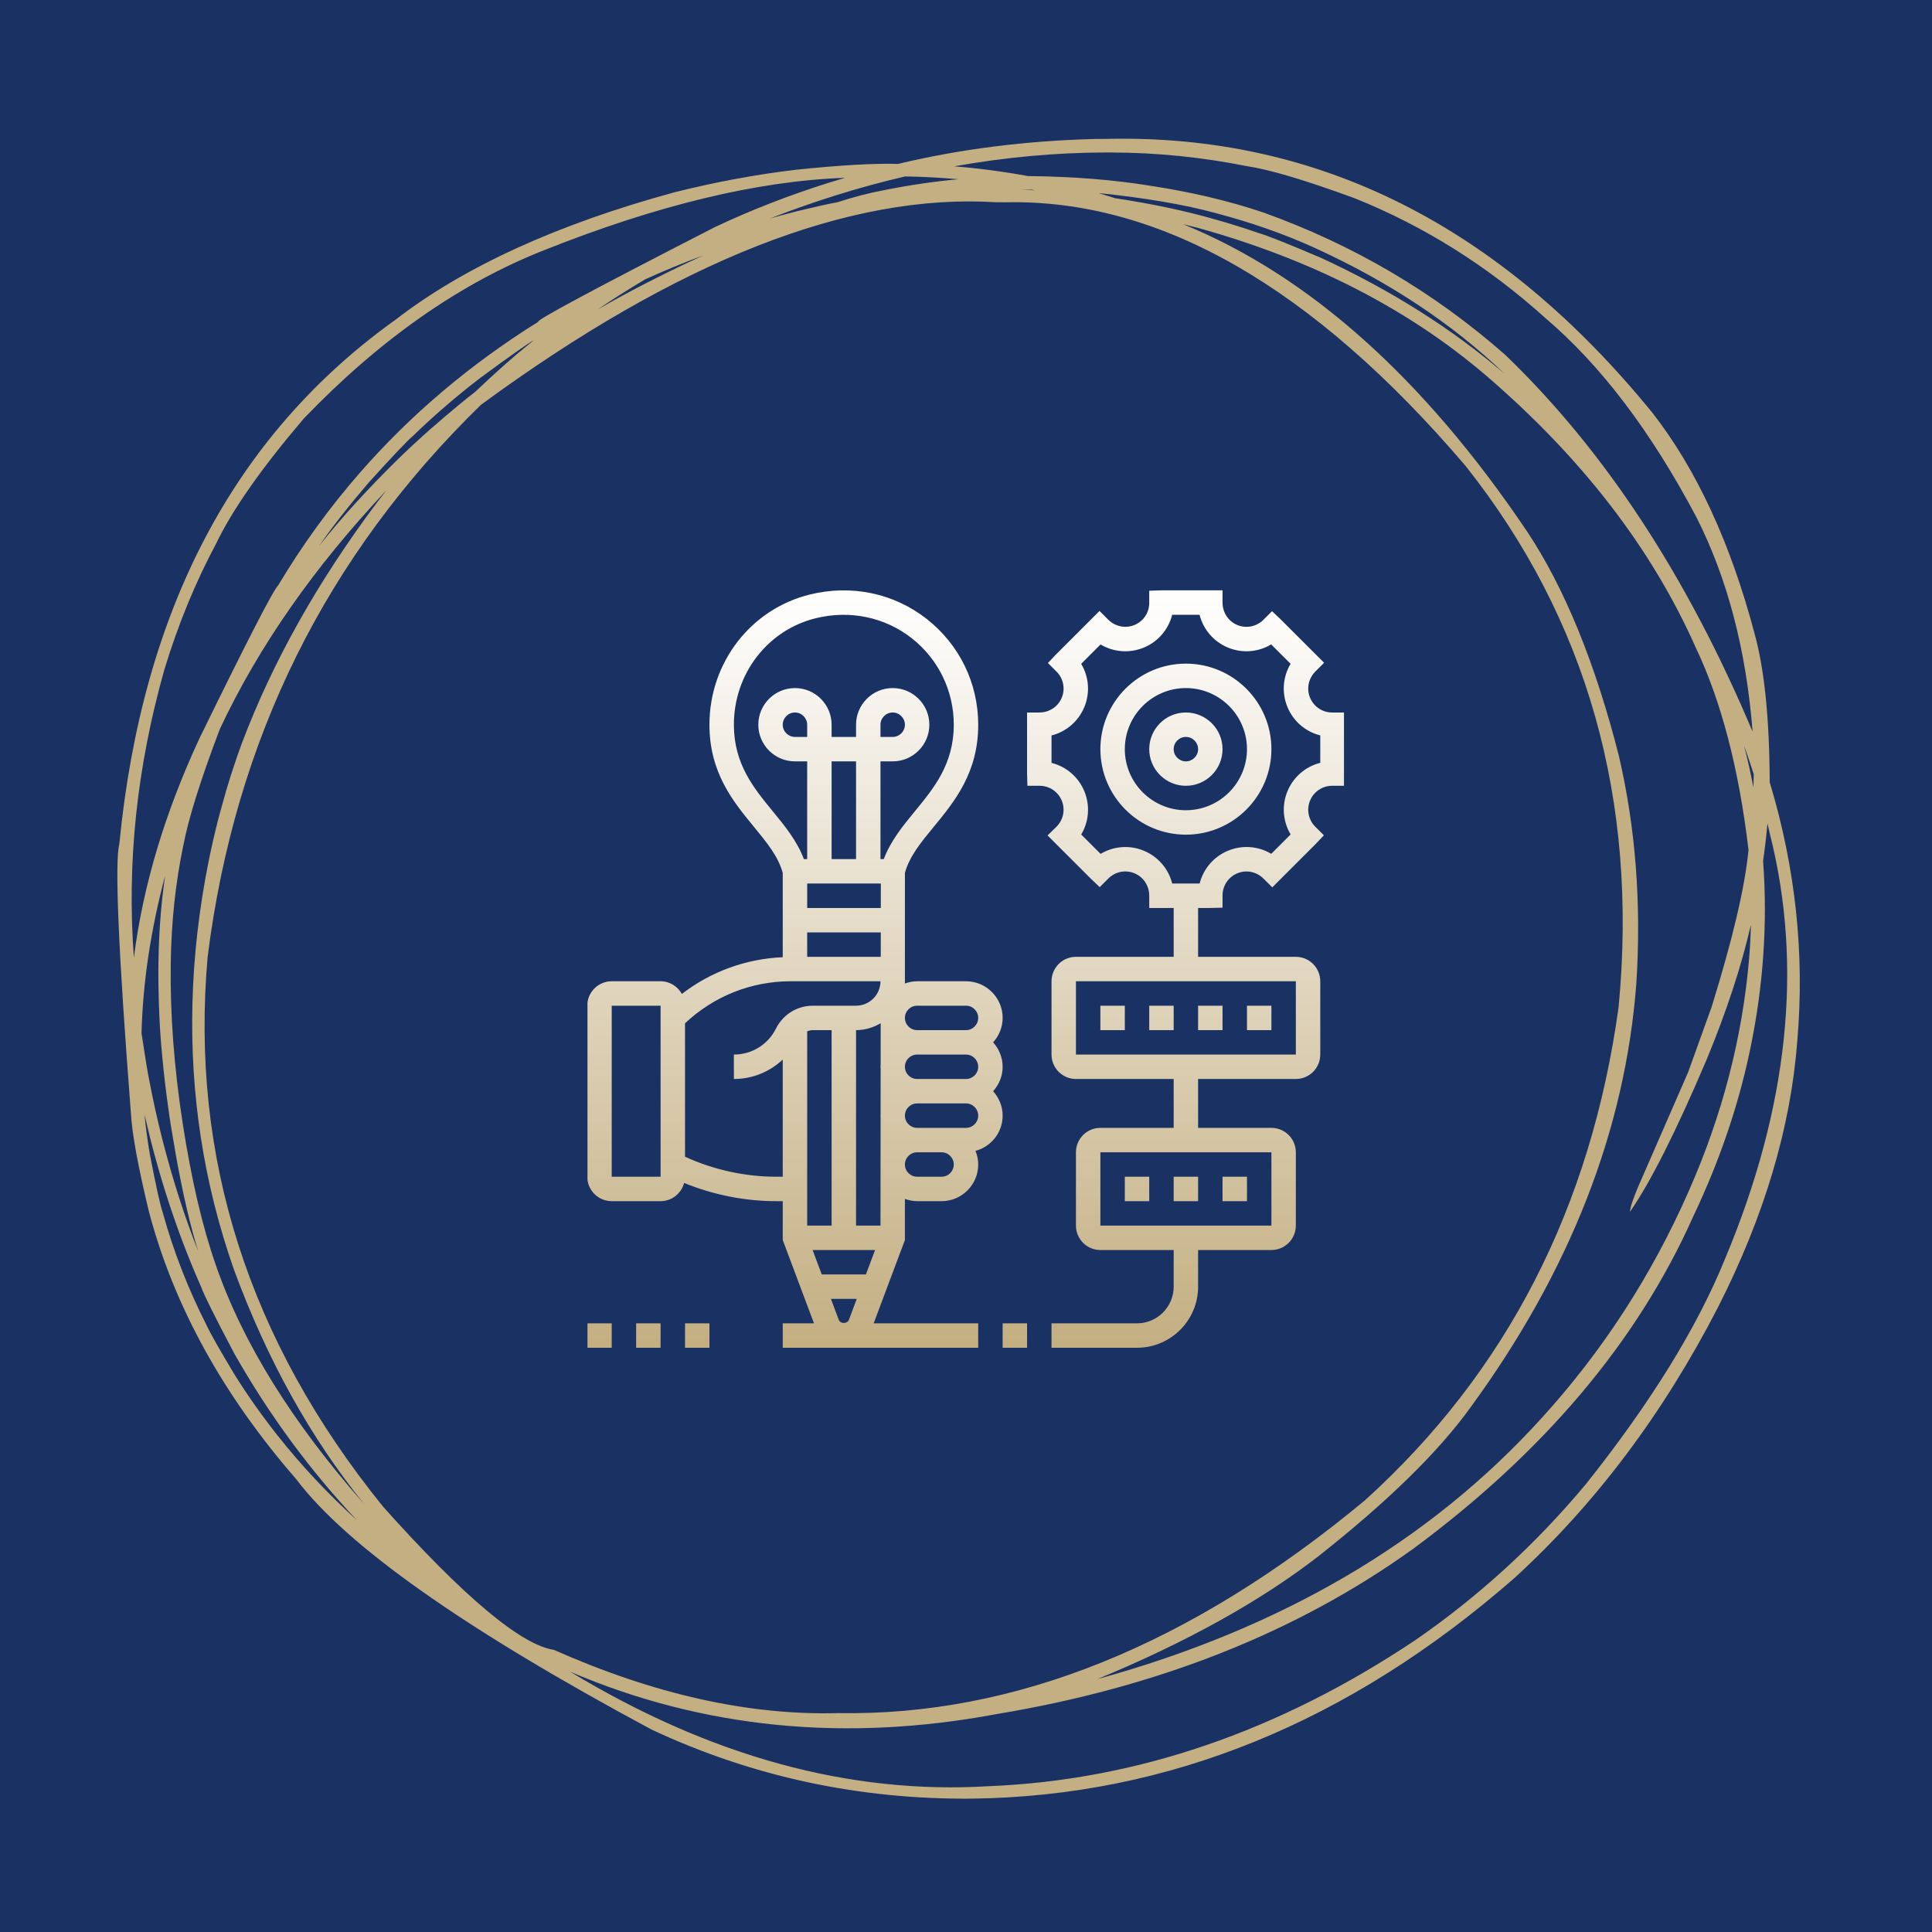
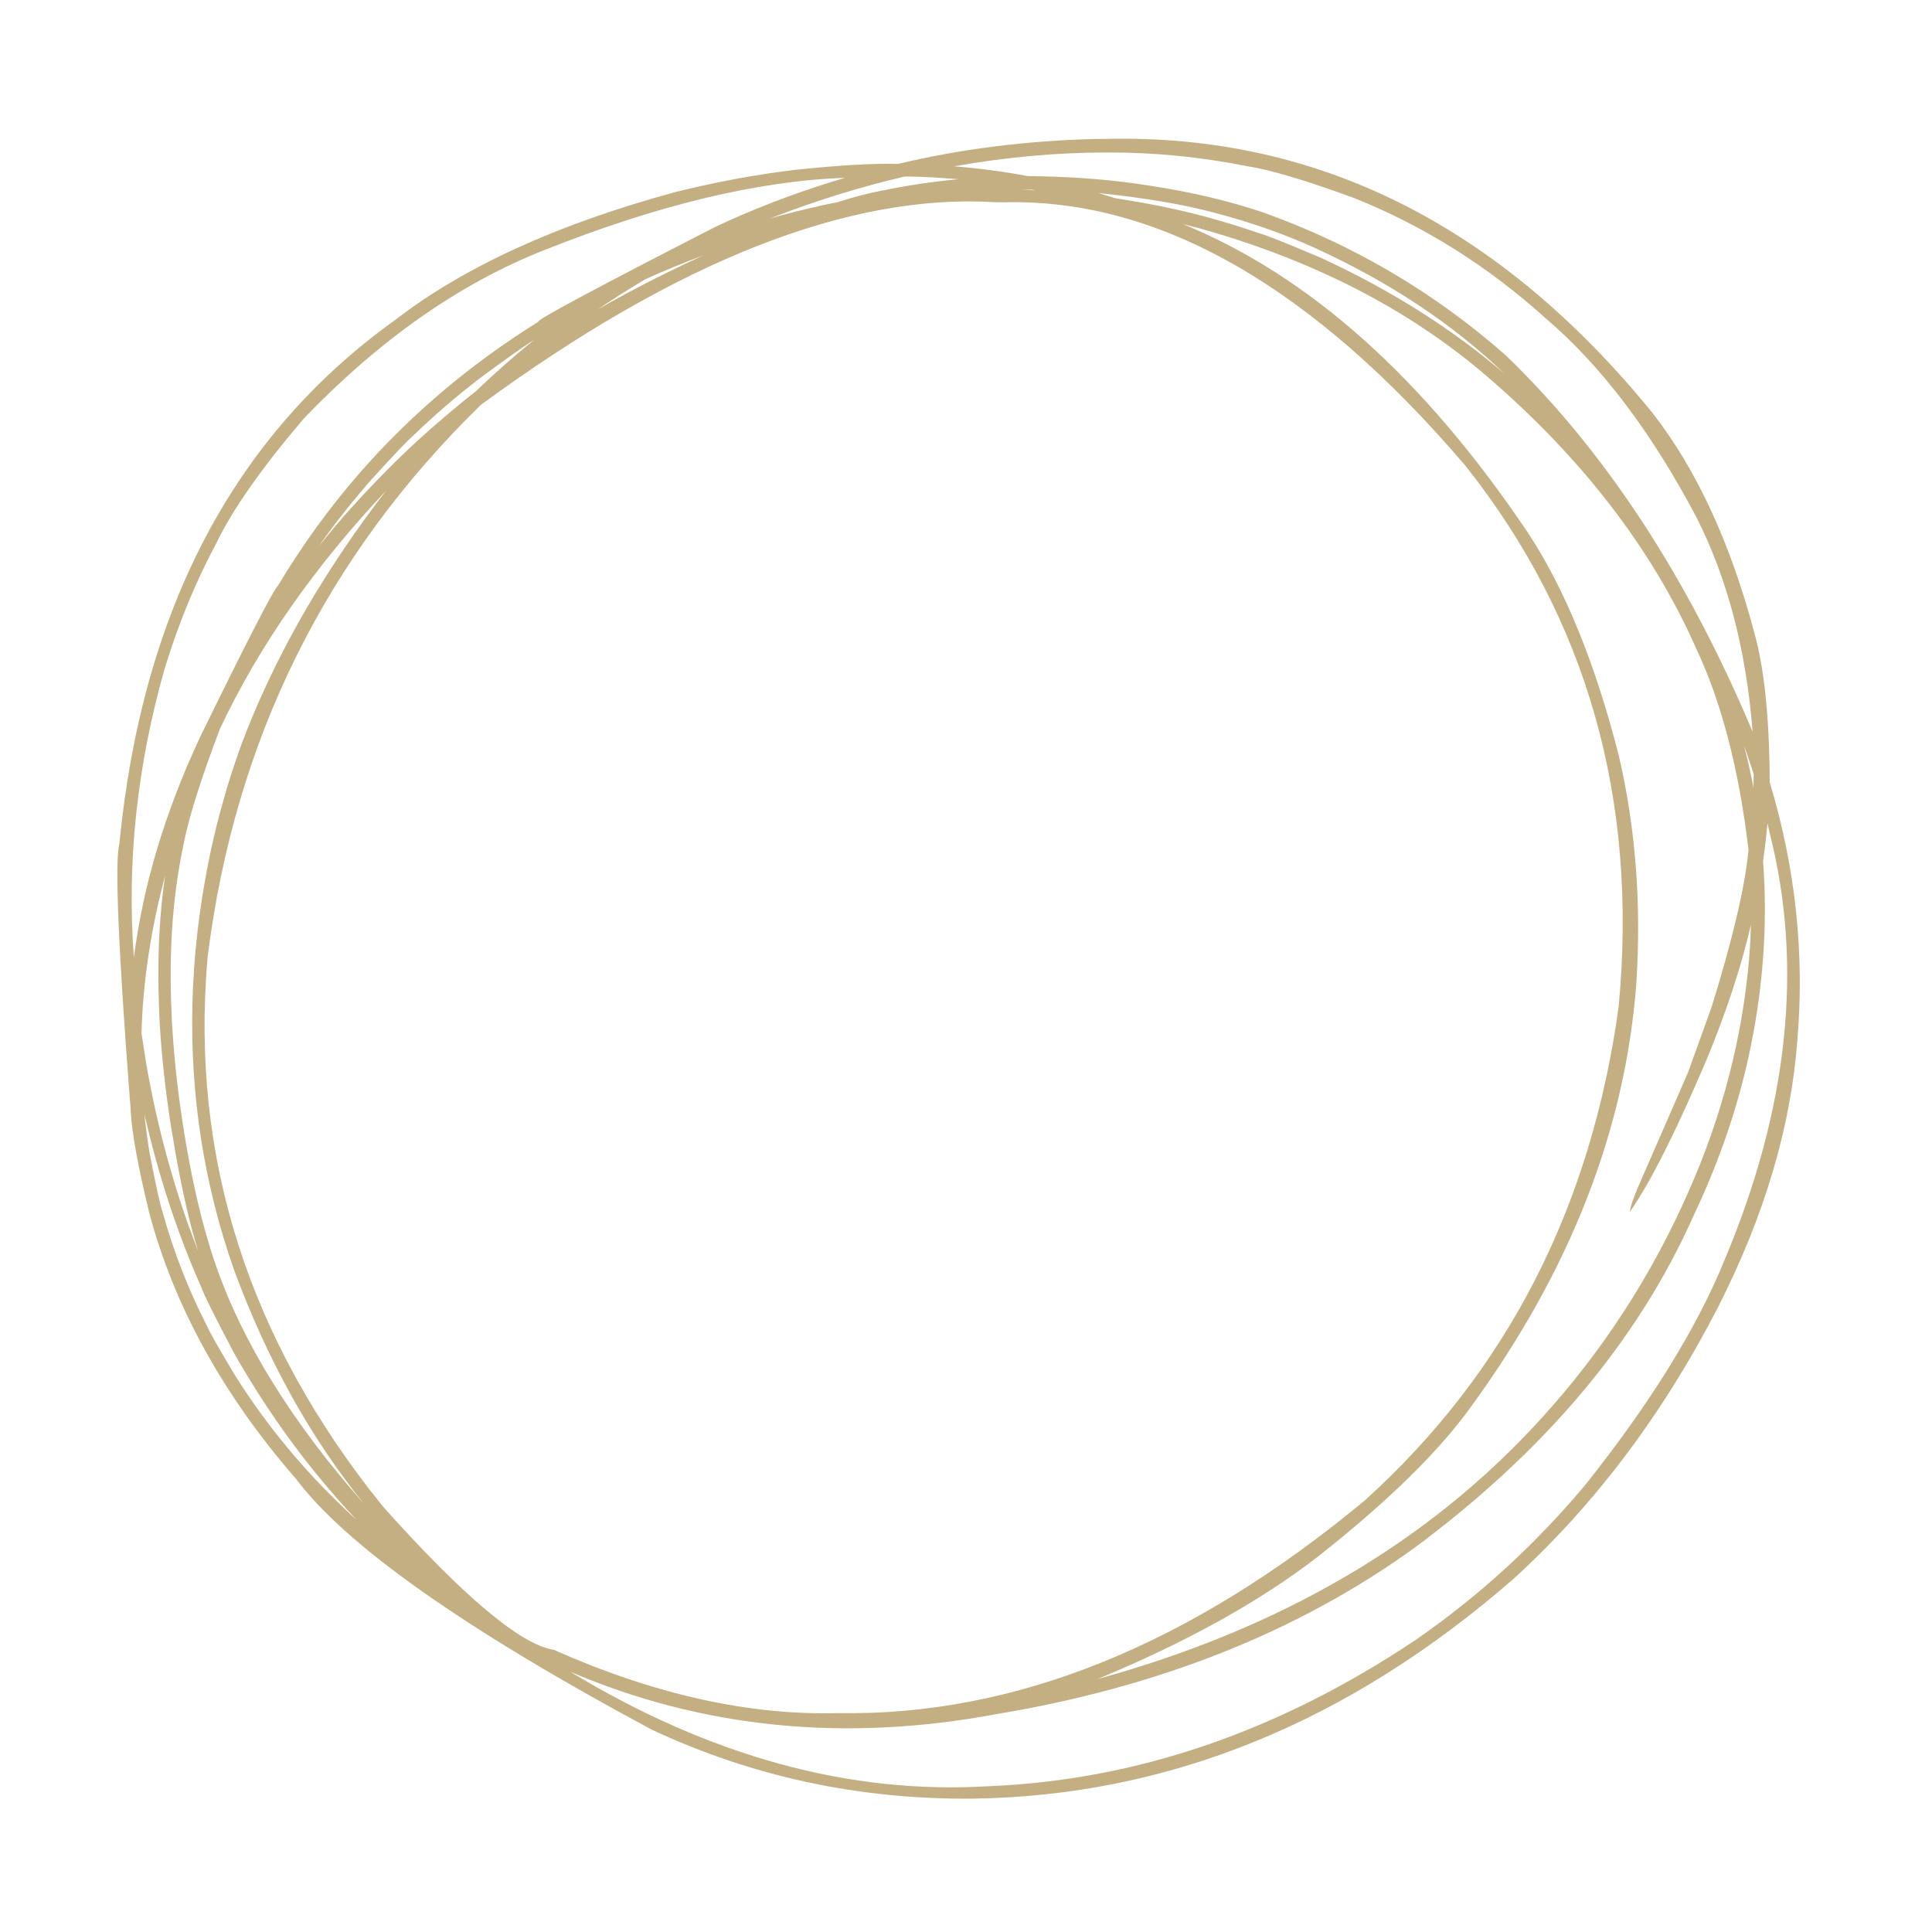
<svg xmlns="http://www.w3.org/2000/svg" width="1080" viewBox="0 0 810 810" height="1080" preserveAspectRatio="xMidYMid meet">
  <defs>
    <clipPath id="2271345307">
      <path d="M 246.301 247 L 563.469 247 L 563.469 566 L 246.301 566 Z M 246.301 247 " clip-rule="nonzero" />
    </clipPath>
    <clipPath id="f29aa6efe7">
      <path d="M 256.465 503.594 L 276.953 503.594 C 281.695 503.594 285.652 500.34 286.816 495.957 C 299.051 500.945 312.258 503.594 325.465 503.594 L 328.168 503.594 L 328.168 519.887 L 341.266 554.812 L 328.168 554.812 L 328.168 565.055 L 410.121 565.055 L 410.121 554.812 L 366.293 554.812 L 379.387 519.887 L 379.387 502.648 C 380.996 503.223 382.707 503.594 384.512 503.594 L 394.754 503.594 C 403.227 503.594 410.121 496.699 410.121 488.227 C 410.121 486.203 409.703 484.285 408.992 482.512 C 415.523 480.738 420.363 474.824 420.363 467.738 C 420.363 463.789 418.82 460.223 416.367 457.496 C 418.828 454.77 420.363 451.203 420.363 447.254 C 420.363 443.305 418.82 439.734 416.367 437.008 C 418.828 434.285 420.363 430.715 420.363 426.766 C 420.363 418.293 413.469 411.398 404.996 411.398 L 384.512 411.398 C 382.707 411.398 380.996 411.77 379.387 412.344 L 379.387 365.965 C 381.293 359.043 386.02 353.285 391.473 346.652 C 400.215 336.016 410.121 323.953 410.121 303.84 C 410.121 286.41 402.242 270.242 388.516 259.48 C 374.777 248.711 356.949 244.969 339.578 249.242 C 314.766 255.336 297.438 277.789 297.438 303.84 C 297.438 323.953 307.344 336.012 316.086 346.648 C 321.535 353.281 326.266 359.039 328.168 365.957 L 328.168 401.316 C 312.672 401.996 298.043 407.344 285.879 416.715 C 284.133 413.566 280.809 411.398 276.953 411.398 L 256.465 411.398 C 250.816 411.398 246.219 415.992 246.219 421.645 L 246.219 493.348 C 246.219 499 250.816 503.594 256.465 503.594 Z M 325.465 493.348 C 312.309 493.348 299.156 490.434 287.195 484.961 L 287.195 429.023 C 299.258 417.68 314.898 411.398 331.535 411.398 L 369.145 411.398 C 369.145 417.051 364.551 421.645 358.902 421.645 L 340.832 421.645 C 334.223 421.645 328.289 425.309 325.336 431.223 C 321.977 437.949 315.207 442.129 307.684 442.129 L 307.684 452.375 C 315.492 452.375 322.715 449.359 328.168 444.219 L 328.168 493.348 Z M 338.414 308.961 L 333.293 308.961 C 330.469 308.961 328.168 306.664 328.168 303.84 C 328.168 301.02 330.469 298.719 333.293 298.719 C 336.113 298.719 338.414 301.02 338.414 303.84 Z M 358.902 360.18 L 348.656 360.18 L 348.656 319.207 L 358.902 319.207 Z M 338.414 370.426 L 369.293 370.426 L 369.281 380.668 L 338.414 380.668 Z M 410.121 447.254 C 410.121 450.074 407.82 452.375 404.996 452.375 L 384.512 452.375 C 381.688 452.375 379.387 450.074 379.387 447.254 C 379.387 444.43 381.688 442.129 384.512 442.129 L 404.996 442.129 C 407.82 442.129 410.121 444.43 410.121 447.254 Z M 369.176 488.52 L 369.148 513.836 L 358.902 513.836 L 358.902 431.887 C 362.688 431.887 366.188 430.785 369.23 428.988 L 369.215 446.551 C 369.207 446.793 369.145 447.012 369.145 447.254 C 369.145 447.488 369.199 447.707 369.215 447.938 L 369.195 467.242 C 369.191 467.41 369.145 467.57 369.145 467.738 C 369.145 467.91 369.191 468.062 369.195 468.227 L 369.176 487.93 C 369.172 488.031 369.145 488.125 369.145 488.227 C 369.145 488.324 369.172 488.418 369.176 488.52 Z M 344.523 534.324 L 340.684 524.082 L 366.875 524.082 L 363.035 534.324 Z M 359.191 544.566 L 355.906 553.34 C 355.242 555.102 352.32 555.102 351.66 553.34 L 348.367 544.566 Z M 338.414 432.363 C 339.184 432.082 339.98 431.887 340.832 431.887 L 348.656 431.887 L 348.656 513.836 L 338.414 513.836 Z M 338.414 390.91 L 369.273 390.91 L 369.262 401.164 C 369.223 401.164 369.188 401.156 369.145 401.156 L 338.414 401.156 Z M 394.754 493.348 L 384.512 493.348 C 381.688 493.348 379.387 491.051 379.387 488.227 C 379.387 485.406 381.688 483.105 384.512 483.105 L 394.754 483.105 C 397.574 483.105 399.875 485.406 399.875 488.227 C 399.875 491.051 397.574 493.348 394.754 493.348 Z M 404.996 472.863 L 384.512 472.863 C 381.688 472.863 379.387 470.562 379.387 467.738 C 379.387 464.918 381.688 462.617 384.512 462.617 L 404.996 462.617 C 407.82 462.617 410.121 464.918 410.121 467.738 C 410.121 470.562 407.82 472.863 404.996 472.863 Z M 384.512 421.645 L 404.996 421.645 C 407.82 421.645 410.121 423.941 410.121 426.766 C 410.121 429.586 407.82 431.887 404.996 431.887 L 384.512 431.887 C 381.688 431.887 379.387 429.586 379.387 426.766 C 379.387 423.941 381.688 421.645 384.512 421.645 Z M 324 340.148 C 315.98 330.387 307.684 320.285 307.684 303.84 C 307.684 282.512 321.805 264.152 342.02 259.188 C 356.305 255.68 370.949 258.723 382.195 267.535 C 393.434 276.352 399.875 289.582 399.875 303.84 C 399.875 320.285 391.578 330.387 383.559 340.148 C 378.531 346.266 373.379 352.566 370.527 360.18 L 369.145 360.18 L 369.145 319.207 L 374.266 319.207 C 382.738 319.207 389.633 312.312 389.633 303.84 C 389.633 295.367 382.738 288.477 374.266 288.477 C 365.797 288.477 358.902 295.367 358.902 303.84 L 358.902 308.961 L 348.656 308.961 L 348.656 303.84 C 348.656 295.367 341.762 288.477 333.293 288.477 C 324.82 288.477 317.926 295.367 317.926 303.84 C 317.926 312.312 324.82 319.207 333.293 319.207 L 338.414 319.207 L 338.414 360.18 L 337.031 360.18 C 334.18 352.566 329.023 346.266 324 340.148 Z M 369.145 308.961 L 369.145 303.84 C 369.145 301.02 371.445 298.719 374.266 298.719 C 377.09 298.719 379.387 301.02 379.387 303.84 C 379.387 306.664 377.09 308.961 374.266 308.961 Z M 256.465 421.645 L 276.953 421.645 L 276.957 493.348 L 256.465 493.348 Z M 497.191 298.719 C 488.719 298.719 481.824 305.613 481.824 314.086 C 481.824 322.555 488.719 329.449 497.191 329.449 C 505.664 329.449 512.555 322.555 512.555 314.086 C 512.555 305.613 505.664 298.719 497.191 298.719 Z M 497.191 319.207 C 494.367 319.207 492.07 316.906 492.07 314.086 C 492.07 311.262 494.367 308.961 497.191 308.961 C 500.012 308.961 502.312 311.262 502.312 314.086 C 502.312 316.906 500.012 319.207 497.191 319.207 Z M 558.516 298.719 C 554.449 298.719 550.805 296.289 549.246 292.531 C 547.684 288.766 548.531 284.469 551.512 281.488 L 555.133 277.867 L 537.023 259.762 L 533.305 256.238 L 529.684 259.859 C 526.801 262.738 522.504 263.59 518.738 262.035 C 514.984 260.469 512.555 256.828 512.555 252.621 L 512.555 247.5 L 486.945 247.5 L 481.824 247.668 L 481.824 252.793 C 481.824 256.844 479.406 260.465 475.668 262.016 C 471.891 263.59 467.566 262.727 464.594 259.762 L 460.973 256.141 L 442.867 274.246 L 439.344 277.965 L 442.965 281.586 C 445.848 284.469 446.699 288.766 445.145 292.531 C 443.574 296.289 439.934 298.719 435.73 298.719 L 430.605 298.719 L 430.605 324.328 L 430.746 329.449 L 435.867 329.449 C 439.934 329.449 443.574 331.879 445.137 335.637 C 446.699 339.402 445.848 343.699 442.914 346.629 L 439.195 350.25 L 457.348 368.406 L 461.066 371.93 L 464.691 368.309 C 467.578 365.426 471.863 364.57 475.637 366.133 C 479.398 367.699 481.824 371.34 481.824 375.547 L 481.824 380.668 L 492.07 380.668 L 492.07 401.156 L 451.094 401.156 C 445.445 401.156 440.852 405.75 440.852 411.398 L 440.852 442.129 C 440.852 447.781 445.445 452.375 451.094 452.375 L 492.07 452.375 L 492.07 472.863 L 461.34 472.863 C 455.688 472.863 451.094 477.457 451.094 483.105 L 451.094 513.836 C 451.094 519.484 455.688 524.082 461.34 524.082 L 492.07 524.082 L 492.07 539.445 C 492.07 547.918 485.176 554.812 476.703 554.812 L 440.852 554.812 L 440.852 565.055 L 476.703 565.055 C 490.824 565.055 502.312 553.566 502.312 539.445 L 502.312 524.082 L 533.043 524.082 C 538.691 524.082 543.289 519.484 543.289 513.836 L 543.289 483.105 C 543.289 477.457 538.691 472.863 533.043 472.863 L 502.312 472.863 L 502.312 452.375 L 543.289 452.375 C 548.938 452.375 553.531 447.781 553.531 442.129 L 553.531 411.398 C 553.531 405.75 548.938 401.156 543.289 401.156 L 502.312 401.156 L 502.312 380.668 L 507.434 380.668 L 512.555 380.547 L 512.555 375.422 C 512.555 371.348 514.988 367.699 518.758 366.137 C 522.508 364.574 526.801 365.426 529.785 368.41 L 533.406 372.031 L 551.52 353.922 L 555.043 350.203 L 551.422 346.582 C 548.539 343.699 547.688 339.402 549.246 335.637 C 550.805 331.879 554.449 329.449 558.516 329.449 L 563.773 329.449 L 563.773 303.84 L 563.637 298.719 Z M 533.051 513.836 L 461.34 513.836 L 461.34 483.105 L 533.043 483.105 Z M 543.293 442.129 L 451.094 442.129 L 451.094 411.398 L 543.289 411.398 Z M 553.531 319.82 C 547.422 321.363 542.285 325.691 539.785 331.707 C 537.301 337.707 537.844 344.371 541.105 349.844 L 532.977 357.973 C 527.559 354.73 520.855 354.172 514.836 356.672 C 508.84 359.16 504.512 364.27 502.953 370.426 L 491.453 370.426 C 489.914 364.312 485.586 359.176 479.566 356.676 C 473.547 354.18 466.879 354.738 461.426 357.992 L 453.301 349.867 C 456.543 344.441 457.105 337.742 454.602 331.707 C 452.113 325.715 447.008 321.395 440.855 319.84 L 440.855 308.348 C 446.965 306.805 452.102 302.477 454.602 296.461 C 457.094 290.453 456.543 283.773 453.285 278.32 L 461.414 270.191 C 466.848 273.434 473.562 273.992 479.598 271.48 C 485.574 268.996 489.887 263.902 491.438 257.75 L 502.926 257.75 C 504.469 263.859 508.797 268.996 514.816 271.496 C 520.812 273.98 527.473 273.438 532.953 270.176 L 541.086 278.305 C 537.844 283.727 537.281 290.43 539.785 296.461 C 542.273 302.453 547.379 306.777 553.531 308.328 Z M 497.191 278.23 C 477.422 278.23 461.34 294.312 461.34 314.086 C 461.34 333.855 477.422 349.938 497.191 349.938 C 516.961 349.938 533.043 333.855 533.043 314.086 C 533.043 294.312 516.961 278.23 497.191 278.23 Z M 497.191 339.695 C 483.07 339.695 471.582 328.207 471.582 314.086 C 471.582 299.965 483.07 288.477 497.191 288.477 C 511.312 288.477 522.801 299.965 522.801 314.086 C 522.801 328.207 511.312 339.695 497.191 339.695 Z M 420.363 554.812 L 430.605 554.812 L 430.605 565.055 L 420.363 565.055 Z M 492.07 431.887 L 481.824 431.887 L 481.824 421.645 L 492.07 421.645 Z M 512.555 431.887 L 502.312 431.887 L 502.312 421.645 L 512.555 421.645 Z M 533.043 431.887 L 522.801 431.887 L 522.801 421.645 L 533.043 421.645 Z M 471.582 431.887 L 461.34 431.887 L 461.34 421.645 L 471.582 421.645 Z M 502.312 503.594 L 492.07 503.594 L 492.07 493.348 L 502.312 493.348 Z M 522.801 503.594 L 512.555 503.594 L 512.555 493.348 L 522.801 493.348 Z M 481.824 503.594 L 471.582 503.594 L 471.582 493.348 L 481.824 493.348 Z M 287.195 565.055 L 287.195 554.812 L 297.438 554.812 L 297.438 565.055 Z M 266.707 565.055 L 266.707 554.812 L 276.953 554.812 L 276.953 565.055 Z M 256.465 565.055 L 246.219 565.055 L 246.219 554.812 L 256.465 554.812 Z M 256.465 565.055 " clip-rule="nonzero" />
    </clipPath>
    <linearGradient x1="31" gradientTransform="matrix(5.122, 0, 0, 5.122, 246.22, 247.5)" y1="62" x2="31" gradientUnits="userSpaceOnUse" y2="-0.494" id="f761aef547">
      <stop stop-opacity="1" stop-color="rgb(76.9%, 68.599%, 50.999%)" offset="0" />
      <stop stop-opacity="1" stop-color="rgb(76.99%, 68.723%, 51.192%)" offset="0.008" />
      <stop stop-opacity="1" stop-color="rgb(77.171%, 68.97%, 51.578%)" offset="0.016" />
      <stop stop-opacity="1" stop-color="rgb(77.353%, 69.217%, 51.964%)" offset="0.023" />
      <stop stop-opacity="1" stop-color="rgb(77.536%, 69.464%, 52.348%)" offset="0.031" />
      <stop stop-opacity="1" stop-color="rgb(77.718%, 69.711%, 52.734%)" offset="0.039" />
      <stop stop-opacity="1" stop-color="rgb(77.899%, 69.958%, 53.12%)" offset="0.047" />
      <stop stop-opacity="1" stop-color="rgb(78.081%, 70.206%, 53.506%)" offset="0.055" />
      <stop stop-opacity="1" stop-color="rgb(78.262%, 70.454%, 53.893%)" offset="0.062" />
      <stop stop-opacity="1" stop-color="rgb(78.445%, 70.702%, 54.279%)" offset="0.07" />
      <stop stop-opacity="1" stop-color="rgb(78.627%, 70.949%, 54.665%)" offset="0.078" />
      <stop stop-opacity="1" stop-color="rgb(78.809%, 71.196%, 55.051%)" offset="0.086" />
      <stop stop-opacity="1" stop-color="rgb(78.99%, 71.443%, 55.437%)" offset="0.094" />
      <stop stop-opacity="1" stop-color="rgb(79.172%, 71.69%, 55.821%)" offset="0.102" />
      <stop stop-opacity="1" stop-color="rgb(79.355%, 71.938%, 56.207%)" offset="0.109" />
      <stop stop-opacity="1" stop-color="rgb(79.536%, 72.185%, 56.593%)" offset="0.117" />
      <stop stop-opacity="1" stop-color="rgb(79.718%, 72.432%, 56.979%)" offset="0.125" />
      <stop stop-opacity="1" stop-color="rgb(79.9%, 72.679%, 57.365%)" offset="0.133" />
      <stop stop-opacity="1" stop-color="rgb(80.083%, 72.926%, 57.751%)" offset="0.141" />
      <stop stop-opacity="1" stop-color="rgb(80.264%, 73.174%, 58.138%)" offset="0.148" />
      <stop stop-opacity="1" stop-color="rgb(80.446%, 73.421%, 58.524%)" offset="0.156" />
      <stop stop-opacity="1" stop-color="rgb(80.627%, 73.668%, 58.908%)" offset="0.164" />
      <stop stop-opacity="1" stop-color="rgb(80.809%, 73.915%, 59.294%)" offset="0.172" />
      <stop stop-opacity="1" stop-color="rgb(80.992%, 74.162%, 59.68%)" offset="0.18" />
      <stop stop-opacity="1" stop-color="rgb(81.174%, 74.409%, 60.066%)" offset="0.188" />
      <stop stop-opacity="1" stop-color="rgb(81.355%, 74.657%, 60.452%)" offset="0.195" />
      <stop stop-opacity="1" stop-color="rgb(81.537%, 74.904%, 60.838%)" offset="0.203" />
      <stop stop-opacity="1" stop-color="rgb(81.718%, 75.151%, 61.224%)" offset="0.211" />
      <stop stop-opacity="1" stop-color="rgb(81.902%, 75.4%, 61.61%)" offset="0.219" />
      <stop stop-opacity="1" stop-color="rgb(82.083%, 75.647%, 61.995%)" offset="0.227" />
      <stop stop-opacity="1" stop-color="rgb(82.265%, 75.894%, 62.381%)" offset="0.234" />
      <stop stop-opacity="1" stop-color="rgb(82.446%, 76.141%, 62.767%)" offset="0.242" />
      <stop stop-opacity="1" stop-color="rgb(82.629%, 76.389%, 63.153%)" offset="0.25" />
      <stop stop-opacity="1" stop-color="rgb(82.811%, 76.636%, 63.539%)" offset="0.258" />
      <stop stop-opacity="1" stop-color="rgb(82.993%, 76.883%, 63.925%)" offset="0.266" />
      <stop stop-opacity="1" stop-color="rgb(83.174%, 77.13%, 64.311%)" offset="0.273" />
      <stop stop-opacity="1" stop-color="rgb(83.356%, 77.377%, 64.697%)" offset="0.281" />
      <stop stop-opacity="1" stop-color="rgb(83.539%, 77.625%, 65.083%)" offset="0.289" />
      <stop stop-opacity="1" stop-color="rgb(83.72%, 77.872%, 65.468%)" offset="0.297" />
      <stop stop-opacity="1" stop-color="rgb(83.902%, 78.119%, 65.854%)" offset="0.305" />
      <stop stop-opacity="1" stop-color="rgb(84.084%, 78.366%, 66.24%)" offset="0.312" />
      <stop stop-opacity="1" stop-color="rgb(84.265%, 78.613%, 66.626%)" offset="0.32" />
      <stop stop-opacity="1" stop-color="rgb(84.448%, 78.86%, 67.012%)" offset="0.328" />
      <stop stop-opacity="1" stop-color="rgb(84.63%, 79.108%, 67.398%)" offset="0.336" />
      <stop stop-opacity="1" stop-color="rgb(84.811%, 79.355%, 67.784%)" offset="0.344" />
      <stop stop-opacity="1" stop-color="rgb(84.993%, 79.602%, 68.17%)" offset="0.352" />
      <stop stop-opacity="1" stop-color="rgb(85.176%, 79.849%, 68.555%)" offset="0.359" />
      <stop stop-opacity="1" stop-color="rgb(85.358%, 80.096%, 68.941%)" offset="0.367" />
      <stop stop-opacity="1" stop-color="rgb(85.539%, 80.344%, 69.327%)" offset="0.375" />
      <stop stop-opacity="1" stop-color="rgb(85.721%, 80.592%, 69.713%)" offset="0.383" />
      <stop stop-opacity="1" stop-color="rgb(85.902%, 80.84%, 70.099%)" offset="0.391" />
      <stop stop-opacity="1" stop-color="rgb(86.086%, 81.087%, 70.485%)" offset="0.398" />
      <stop stop-opacity="1" stop-color="rgb(86.267%, 81.334%, 70.871%)" offset="0.406" />
      <stop stop-opacity="1" stop-color="rgb(86.449%, 81.581%, 71.257%)" offset="0.414" />
      <stop stop-opacity="1" stop-color="rgb(86.63%, 81.828%, 71.642%)" offset="0.422" />
      <stop stop-opacity="1" stop-color="rgb(86.812%, 82.076%, 72.028%)" offset="0.43" />
      <stop stop-opacity="1" stop-color="rgb(86.995%, 82.323%, 72.414%)" offset="0.438" />
      <stop stop-opacity="1" stop-color="rgb(87.177%, 82.57%, 72.8%)" offset="0.445" />
      <stop stop-opacity="1" stop-color="rgb(87.358%, 82.817%, 73.186%)" offset="0.453" />
      <stop stop-opacity="1" stop-color="rgb(87.54%, 83.064%, 73.572%)" offset="0.461" />
      <stop stop-opacity="1" stop-color="rgb(87.723%, 83.311%, 73.958%)" offset="0.469" />
      <stop stop-opacity="1" stop-color="rgb(87.904%, 83.559%, 74.344%)" offset="0.477" />
      <stop stop-opacity="1" stop-color="rgb(88.086%, 83.806%, 74.728%)" offset="0.484" />
      <stop stop-opacity="1" stop-color="rgb(88.268%, 84.053%, 75.114%)" offset="0.492" />
      <stop stop-opacity="1" stop-color="rgb(88.449%, 84.3%, 75.5%)" offset="0.5" />
      <stop stop-opacity="1" stop-color="rgb(88.632%, 84.547%, 75.887%)" offset="0.508" />
      <stop stop-opacity="1" stop-color="rgb(88.814%, 84.795%, 76.273%)" offset="0.516" />
      <stop stop-opacity="1" stop-color="rgb(88.995%, 85.042%, 76.659%)" offset="0.523" />
      <stop stop-opacity="1" stop-color="rgb(89.177%, 85.289%, 77.045%)" offset="0.531" />
      <stop stop-opacity="1" stop-color="rgb(89.359%, 85.538%, 77.431%)" offset="0.539" />
      <stop stop-opacity="1" stop-color="rgb(89.542%, 85.785%, 77.817%)" offset="0.547" />
      <stop stop-opacity="1" stop-color="rgb(89.723%, 86.032%, 78.201%)" offset="0.555" />
      <stop stop-opacity="1" stop-color="rgb(89.905%, 86.279%, 78.587%)" offset="0.562" />
      <stop stop-opacity="1" stop-color="rgb(90.086%, 86.526%, 78.973%)" offset="0.57" />
      <stop stop-opacity="1" stop-color="rgb(90.269%, 86.774%, 79.359%)" offset="0.578" />
      <stop stop-opacity="1" stop-color="rgb(90.451%, 87.021%, 79.745%)" offset="0.586" />
      <stop stop-opacity="1" stop-color="rgb(90.633%, 87.268%, 80.132%)" offset="0.594" />
      <stop stop-opacity="1" stop-color="rgb(90.814%, 87.515%, 80.518%)" offset="0.602" />
      <stop stop-opacity="1" stop-color="rgb(90.996%, 87.762%, 80.904%)" offset="0.609" />
      <stop stop-opacity="1" stop-color="rgb(91.179%, 88.01%, 81.288%)" offset="0.617" />
      <stop stop-opacity="1" stop-color="rgb(91.36%, 88.257%, 81.674%)" offset="0.625" />
      <stop stop-opacity="1" stop-color="rgb(91.542%, 88.504%, 82.06%)" offset="0.633" />
      <stop stop-opacity="1" stop-color="rgb(91.724%, 88.751%, 82.446%)" offset="0.641" />
      <stop stop-opacity="1" stop-color="rgb(91.905%, 88.998%, 82.832%)" offset="0.648" />
      <stop stop-opacity="1" stop-color="rgb(92.088%, 89.246%, 83.218%)" offset="0.656" />
      <stop stop-opacity="1" stop-color="rgb(92.27%, 89.493%, 83.604%)" offset="0.664" />
      <stop stop-opacity="1" stop-color="rgb(92.451%, 89.74%, 83.99%)" offset="0.672" />
      <stop stop-opacity="1" stop-color="rgb(92.633%, 89.987%, 84.375%)" offset="0.68" />
      <stop stop-opacity="1" stop-color="rgb(92.816%, 90.234%, 84.761%)" offset="0.688" />
      <stop stop-opacity="1" stop-color="rgb(92.998%, 90.483%, 85.147%)" offset="0.695" />
      <stop stop-opacity="1" stop-color="rgb(93.179%, 90.73%, 85.533%)" offset="0.703" />
      <stop stop-opacity="1" stop-color="rgb(93.361%, 90.977%, 85.919%)" offset="0.711" />
      <stop stop-opacity="1" stop-color="rgb(93.542%, 91.225%, 86.305%)" offset="0.719" />
      <stop stop-opacity="1" stop-color="rgb(93.726%, 91.472%, 86.691%)" offset="0.727" />
      <stop stop-opacity="1" stop-color="rgb(93.907%, 91.719%, 87.077%)" offset="0.734" />
      <stop stop-opacity="1" stop-color="rgb(94.089%, 91.966%, 87.462%)" offset="0.742" />
      <stop stop-opacity="1" stop-color="rgb(94.27%, 92.213%, 87.848%)" offset="0.75" />
      <stop stop-opacity="1" stop-color="rgb(94.452%, 92.461%, 88.234%)" offset="0.758" />
      <stop stop-opacity="1" stop-color="rgb(94.635%, 92.708%, 88.62%)" offset="0.766" />
      <stop stop-opacity="1" stop-color="rgb(94.817%, 92.955%, 89.006%)" offset="0.773" />
      <stop stop-opacity="1" stop-color="rgb(94.998%, 93.202%, 89.392%)" offset="0.781" />
      <stop stop-opacity="1" stop-color="rgb(95.18%, 93.449%, 89.778%)" offset="0.789" />
      <stop stop-opacity="1" stop-color="rgb(95.363%, 93.697%, 90.164%)" offset="0.797" />
      <stop stop-opacity="1" stop-color="rgb(95.544%, 93.944%, 90.55%)" offset="0.805" />
      <stop stop-opacity="1" stop-color="rgb(95.726%, 94.191%, 90.935%)" offset="0.812" />
      <stop stop-opacity="1" stop-color="rgb(95.908%, 94.438%, 91.321%)" offset="0.82" />
      <stop stop-opacity="1" stop-color="rgb(96.089%, 94.685%, 91.707%)" offset="0.828" />
      <stop stop-opacity="1" stop-color="rgb(96.272%, 94.933%, 92.093%)" offset="0.836" />
      <stop stop-opacity="1" stop-color="rgb(96.454%, 95.18%, 92.479%)" offset="0.844" />
      <stop stop-opacity="1" stop-color="rgb(96.635%, 95.427%, 92.865%)" offset="0.852" />
      <stop stop-opacity="1" stop-color="rgb(96.817%, 95.676%, 93.251%)" offset="0.859" />
      <stop stop-opacity="1" stop-color="rgb(96.999%, 95.923%, 93.637%)" offset="0.867" />
      <stop stop-opacity="1" stop-color="rgb(97.182%, 96.17%, 94.022%)" offset="0.875" />
      <stop stop-opacity="1" stop-color="rgb(97.363%, 96.417%, 94.408%)" offset="0.883" />
      <stop stop-opacity="1" stop-color="rgb(97.545%, 96.664%, 94.794%)" offset="0.891" />
      <stop stop-opacity="1" stop-color="rgb(97.726%, 96.912%, 95.18%)" offset="0.898" />
      <stop stop-opacity="1" stop-color="rgb(97.91%, 97.159%, 95.566%)" offset="0.906" />
      <stop stop-opacity="1" stop-color="rgb(98.091%, 97.406%, 95.952%)" offset="0.914" />
      <stop stop-opacity="1" stop-color="rgb(98.273%, 97.653%, 96.338%)" offset="0.922" />
      <stop stop-opacity="1" stop-color="rgb(98.454%, 97.9%, 96.724%)" offset="0.93" />
      <stop stop-opacity="1" stop-color="rgb(98.636%, 98.148%, 97.108%)" offset="0.938" />
      <stop stop-opacity="1" stop-color="rgb(98.819%, 98.395%, 97.495%)" offset="0.945" />
      <stop stop-opacity="1" stop-color="rgb(99.001%, 98.642%, 97.881%)" offset="0.953" />
      <stop stop-opacity="1" stop-color="rgb(99.182%, 98.889%, 98.267%)" offset="0.961" />
      <stop stop-opacity="1" stop-color="rgb(99.364%, 99.136%, 98.653%)" offset="0.969" />
      <stop stop-opacity="1" stop-color="rgb(99.545%, 99.384%, 99.039%)" offset="0.977" />
      <stop stop-opacity="1" stop-color="rgb(99.728%, 99.631%, 99.425%)" offset="0.984" />
      <stop stop-opacity="1" stop-color="rgb(99.91%, 99.876%, 99.809%)" offset="1" />
    </linearGradient>
  </defs>
  <rect x="-81" width="972" fill="#ffffff" y="-81" height="972" fill-opacity="1" />
-   <rect x="-81" width="972" fill="#1a3263" y="-81" height="972" fill-opacity="1" />
  <g clip-path="url(#2271345307)">
    <g clip-path="url(#f29aa6efe7)">
-       <path fill="url(#f761aef547)" d="M 246.301 244.969 L 246.301 565.055 L 563.469 565.055 L 563.469 244.969 Z M 246.301 244.969 " fill-rule="nonzero" />
-     </g>
+       </g>
  </g>
  <path fill="#c4af82" d="M 430.559 79.527 L 430.734 79.527 C 431.512 79.531 432.168 79.531 432.707 79.535 L 432.695 79.539 C 433.273 79.648 433.703 79.738 433.992 79.797 C 433.023 79.746 432.055 79.699 431.082 79.656 C 430.922 79.648 430.438 79.629 429.625 79.594 C 429.301 79.582 428.977 79.566 428.652 79.555 L 428.164 79.539 L 428.152 79.539 C 428.953 79.531 429.754 79.527 430.559 79.527 M 379.449 73.977 L 381.332 74.012 C 386.988 74.098 393.82 74.473 401.828 75.141 C 391.07 76.145 380.445 77.723 369.961 79.871 C 364.297 80.918 358.016 82.559 351.117 84.785 C 347.141 85.512 341.609 86.742 334.516 88.469 C 333.723 88.652 331.363 89.266 327.438 90.316 L 322.734 91.637 C 341.535 84.289 360.441 78.402 379.449 73.977 M 294.996 107.027 L 292.133 108.344 C 284.453 111.898 276.77 115.668 269.078 119.648 C 262.695 122.961 256.566 126.309 250.691 129.691 C 256.324 125.816 262.887 121.641 270.387 117.164 C 278.395 113.512 286.598 110.133 294.996 107.027 M 460.562 80.934 L 460.562 80.938 C 480.469 83.008 496.902 85.824 509.859 89.383 C 524.688 93.293 538.438 98.121 551.102 103.871 C 582.359 118.141 608.898 135.734 630.723 156.652 C 608.824 137.852 583.203 121.672 553.867 108.113 C 539.57 102.031 530.91 98.586 527.883 97.773 C 522.004 95.73 516.059 93.855 510.039 92.152 C 497.449 88.504 483.27 85.484 467.508 83.094 C 465.191 82.344 462.879 81.625 460.562 80.934 M 223.84 142.605 L 221.719 144.328 C 215.32 149.469 207.793 156.145 199.145 164.355 C 195.25 167.293 189.062 172.438 180.582 179.793 C 175.781 184.035 171.098 188.383 166.527 192.828 C 153.586 205.59 142.668 217.617 133.777 228.914 C 139.07 221.203 145.961 212.383 154.453 202.457 C 164.617 191.238 170.871 184.645 173.215 182.68 C 181.945 174.234 191.195 166.254 200.965 158.738 C 213.406 149.543 221.031 144.168 223.84 142.605 M 463.914 63.926 L 465.641 63.934 C 484.676 63.949 503.758 65.863 522.887 69.676 C 532.434 71.109 547.48 75.598 568.02 83.148 C 597.176 94.855 623.828 111.609 647.977 133.406 C 671.18 153.156 692.273 180.988 711.258 216.902 C 724.254 242.566 732.098 272.52 734.785 306.758 C 707.305 241.512 672.758 188.867 631.137 148.828 C 601.293 122.551 567.449 102.629 529.602 89.066 C 515.172 84.211 499.465 80.496 482.484 77.914 C 466.926 75.367 449.742 74.004 430.934 73.82 C 420.797 71.938 410.504 70.574 400.055 69.734 C 421.664 65.883 442.949 63.949 463.914 63.926 M 731.242 312.727 L 731.598 313.719 C 732.668 316.688 733.891 320.32 735.266 324.617 L 735.25 324.617 C 735.234 326.461 735.195 328.309 735.141 330.164 C 734.582 327.242 733.98 324.332 733.328 321.426 C 732.773 319.004 732.438 317.555 732.312 317.07 C 731.719 314.656 731.355 313.207 731.227 312.727 L 731.242 312.727 M 354.277 74.551 L 347.883 76.484 C 330.98 81.785 314.902 88.039 299.652 95.246 C 249.105 121.184 224.449 134.402 225.684 134.902 C 197.129 152.711 172.207 173.797 150.918 198.156 C 138.152 212.773 126.703 228.551 116.574 245.496 C 114.59 247.352 103.656 268.598 83.777 309.242 C 69.133 340.652 59.922 371.406 56.137 401.504 C 53.129 361.719 57.395 321.441 68.93 280.68 C 74.656 261.805 81.906 244.168 90.68 227.777 C 97.438 213.672 109.703 196.195 127.473 175.355 C 159.301 142.262 192.891 118.758 228.242 104.844 C 275.738 85.938 317.75 75.84 354.277 74.551 M 69.234 367.09 L 68.719 370.82 C 68.066 375.82 67.551 380.922 67.172 386.125 C 66.98 388.727 66.828 391.355 66.707 394.008 C 66.602 395.305 66.496 399.34 66.391 406.121 C 66.395 419.746 66.93 431.875 67.984 442.504 C 68.688 450.219 69.621 458.113 70.785 466.184 C 71.004 468.145 72.008 474.297 73.797 484.637 C 76.715 500.832 79.82 514.156 83.113 524.602 C 77.434 510.281 72.43 494.699 68.102 477.848 C 65.996 469.57 64.137 461.16 62.523 452.621 C 62.043 450.516 60.977 444.055 59.328 433.234 C 59.883 411.926 63.184 389.879 69.234 367.09 M 161.938 205.641 L 157.977 210.781 C 133.121 243.941 114.262 277.562 101.391 311.645 C 98.984 318.207 96.801 324.801 94.836 331.426 L 92.051 341.367 C 90.301 348.004 88.758 354.645 87.426 361.281 C 83.445 381.246 81.199 400.91 80.688 420.273 C 79.656 458.973 85.453 496.316 98.086 532.305 C 112.004 570.086 130.219 602.867 152.734 630.648 C 122.477 596.391 101.707 562.914 90.422 530.227 C 84.812 514.125 80.195 494.309 76.566 470.773 C 72.941 447.266 71.285 424.91 71.59 403.703 C 71.84 386.371 73.605 369.895 76.895 354.273 C 79.062 342.98 84.164 326.754 92.195 305.594 C 108.41 271.109 131.656 237.793 161.938 205.641 M 60.562 467.219 L 63.23 478.223 C 66.953 492.75 71.332 506.707 76.367 520.094 C 78.883 526.785 81.562 533.332 84.406 539.738 C 85.625 543.121 90.258 552.41 98.301 567.605 C 112.922 593.328 130.031 616.578 149.629 637.348 C 137.363 626.199 126.297 614.383 116.422 601.898 C 109.844 593.59 103.82 585.062 98.352 576.32 C 91.918 565.621 87.988 558.684 86.566 555.512 C 78.816 540.273 72.715 524.59 68.262 508.465 C 67.293 505.84 65.477 497.664 62.816 483.941 C 61.875 478.414 61.125 472.84 60.562 467.219 M 496.012 93.984 L 502.305 95.559 C 550.027 108.836 590.215 129.418 622.863 157.297 C 663.086 191.793 692.449 229.855 710.949 271.48 C 721.676 294.066 729.051 322.344 733.074 356.316 C 731.594 371.809 726.438 393.758 717.605 422.164 L 707.766 449.504 L 686.996 497.129 C 684.66 502.582 683.453 506.223 683.375 508.051 C 692.008 495.617 702.734 474.305 715.562 444.109 C 723.824 424.156 729.992 405.379 734.066 387.781 C 733.957 392.402 733.715 397.039 733.34 401.691 C 730.535 434.957 722.082 467.555 707.973 499.492 C 692.34 534.953 671.727 566.707 646.129 594.754 C 599.309 646.328 537.281 682.738 460.043 703.984 C 497.391 688.539 528.246 671.402 552.602 652.574 C 581.797 629.555 603.125 608.684 616.582 589.969 C 658.277 532.871 681.434 473.625 686.047 412.227 C 688.188 378.84 685.734 347 678.68 316.715 C 668.734 277.801 655.969 246.574 640.383 223.039 C 596.992 158.57 548.867 115.555 496.012 93.984 M 417.52 84.793 L 421.383 84.816 C 486.027 83.336 550.395 120.191 614.492 195.391 C 665.461 259.707 686.84 335.285 678.621 422.117 C 667.035 506.422 631.547 575.414 572.164 629.094 C 499.035 689.797 425.438 719.508 351.375 718.23 C 314.059 719.246 274.344 710.406 232.227 691.715 C 218.367 689.582 194.484 669.559 160.578 631.648 C 104.191 561.918 79.68 485.129 87.043 401.273 C 98.43 310.258 136.637 233.066 201.66 169.699 C 284.121 109.234 356.074 80.934 417.52 84.793 M 741.016 345.234 L 742.082 349.812 C 756.039 405.23 749.734 464.605 723.16 527.938 C 711.477 556.668 692.062 588.09 664.918 622.203 C 643.754 647.547 619.844 669.398 593.188 687.762 C 535.883 726.02 476.301 746.391 414.445 748.875 C 356.195 752.395 297.727 736.395 239.039 700.871 C 294.629 724.625 354.238 730.543 417.871 718.629 C 485.605 707.383 543.762 684.32 592.344 649.441 C 647.336 608.809 686.484 562.402 709.789 510.223 C 721.27 486.098 729.426 461.848 734.266 437.48 C 736.699 425.328 738.344 413.238 739.203 401.211 C 740.184 387.676 740.176 374.258 739.18 360.961 C 739.934 355.688 740.547 350.445 741.016 345.234 M 464.164 58.227 L 459.008 58.266 C 429.945 59.023 402.449 62.508 376.512 68.723 C 366.562 68.422 352.27 69.238 333.641 71.176 C 317.012 73.145 300.051 76.293 282.754 80.625 C 233.5 94.059 194.484 111.895 165.707 134.129 C 98.152 182.5 59.594 255.719 50.035 353.789 C 48.039 361.422 49.637 398.797 54.824 465.91 C 55.242 474.695 57.805 488.828 62.523 508.312 C 72.969 547.613 93.5 584.859 124.121 620.059 C 145.211 648.105 194.949 683.152 273.332 725.211 C 315.473 744.883 360.254 754.508 407.668 754.086 C 489.824 753.008 565.547 722.207 634.836 661.684 C 668.824 630.625 697.355 592.66 720.426 547.793 C 739.785 509.609 750.82 472.453 753.531 436.332 C 755.09 418.176 754.906 400.062 752.98 381.996 C 751.059 363.926 747.383 345.906 741.957 327.938 C 741.852 301.281 739.738 280.512 735.609 265.633 C 725.551 227.672 711.297 196.848 692.855 173.16 C 628.902 94.559 552.672 56.246 464.164 58.227 " fill-opacity="1" fill-rule="nonzero" />
</svg>